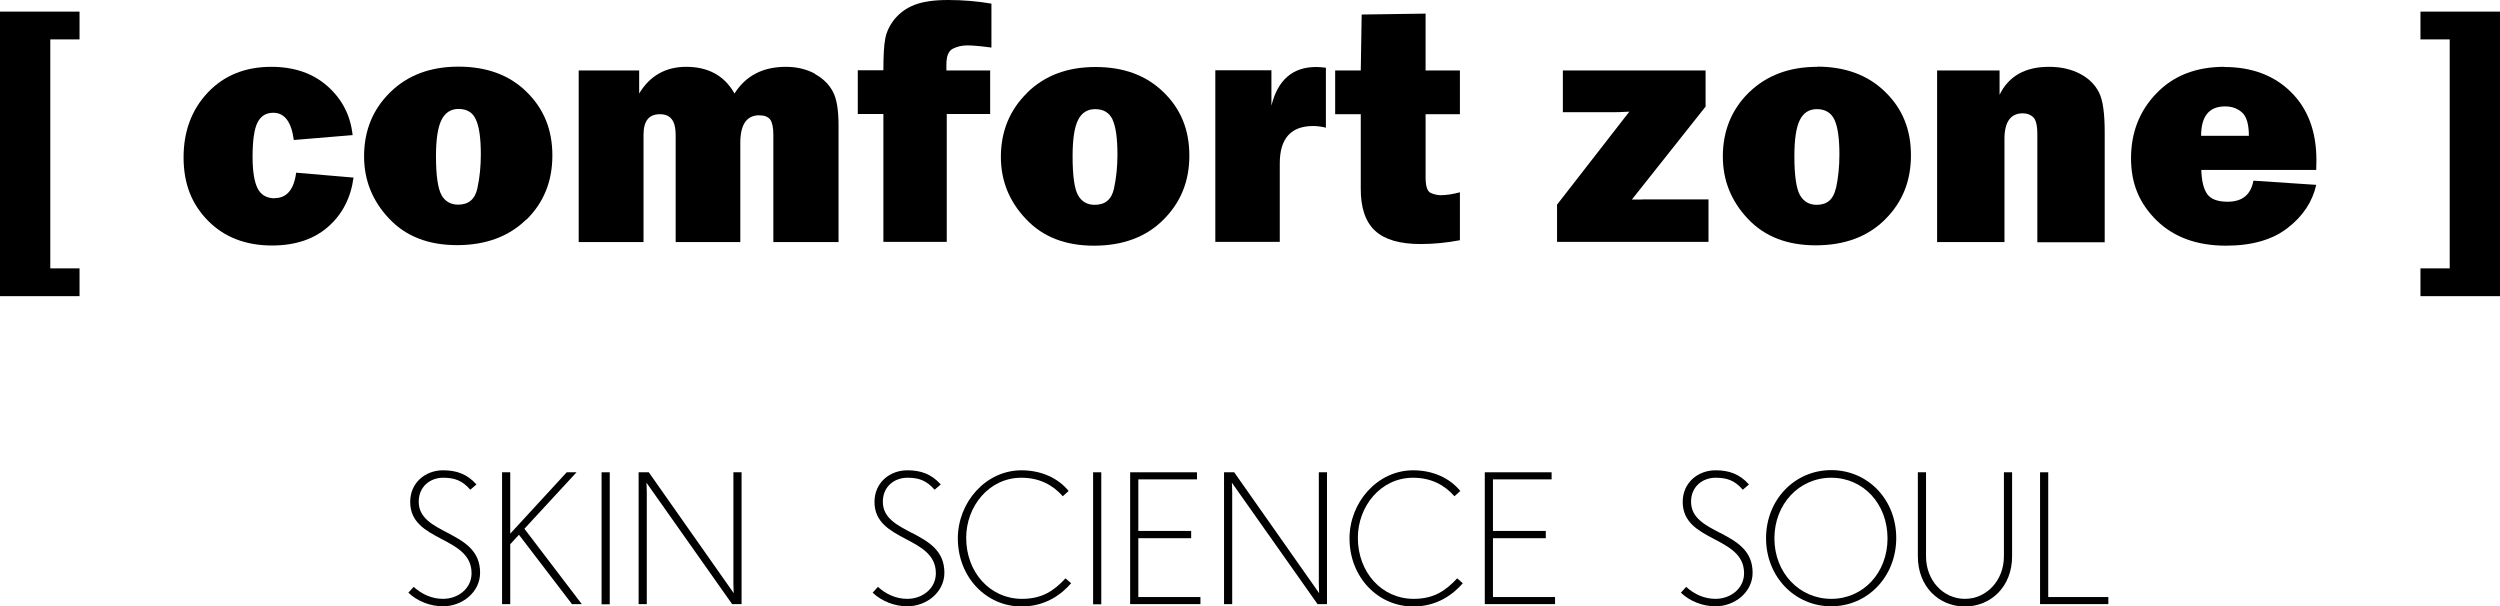
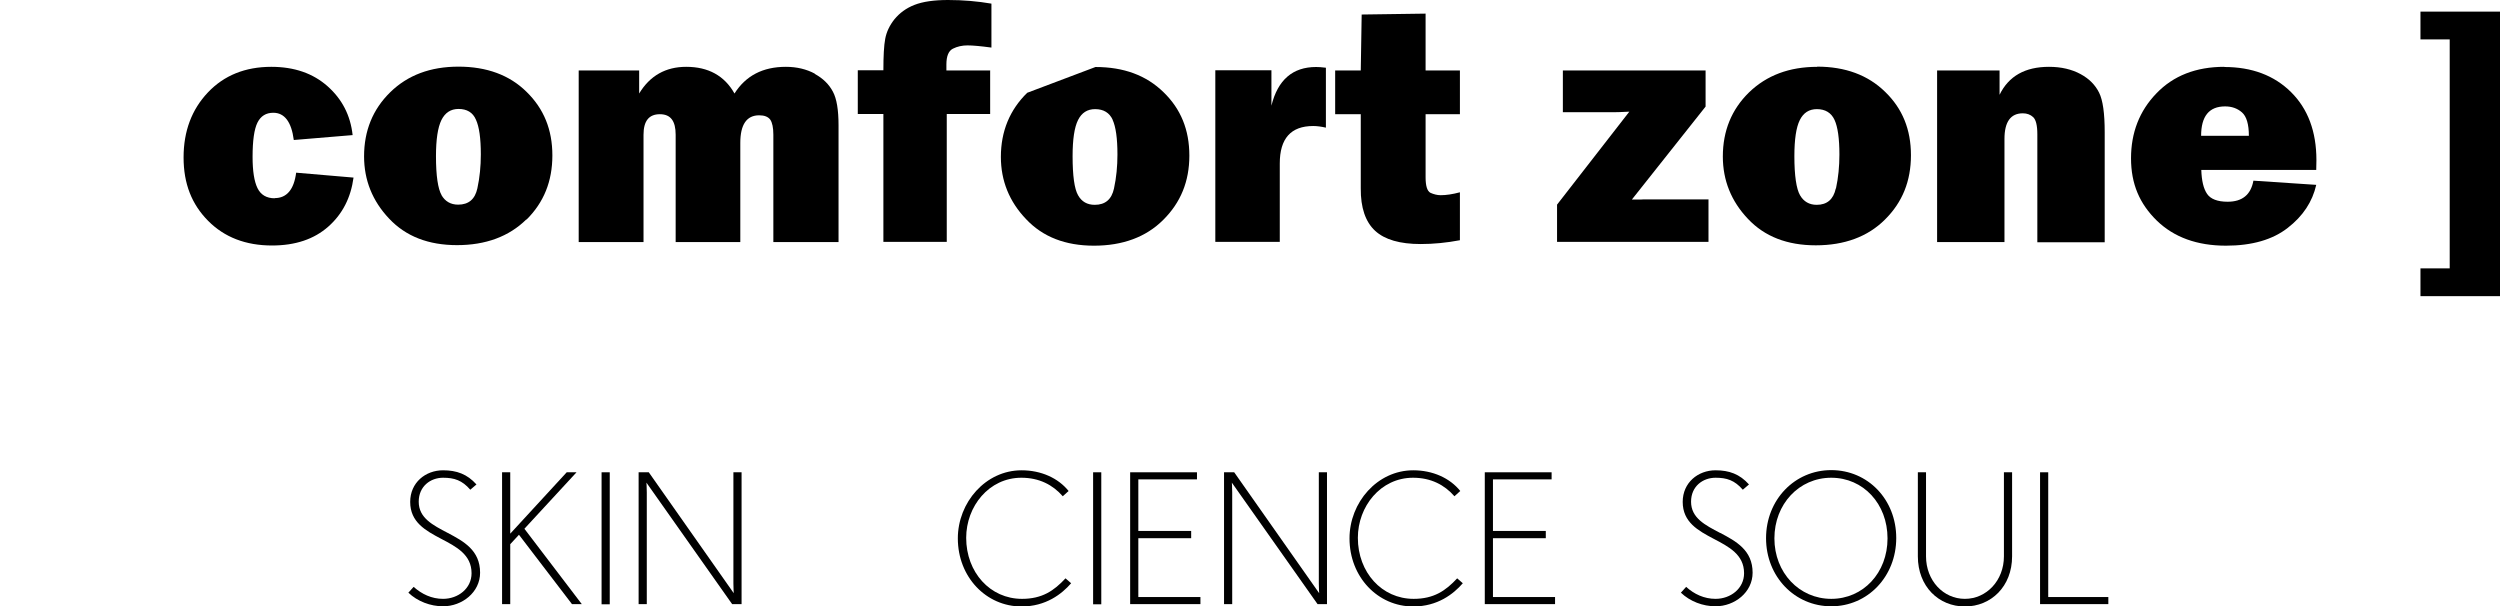
<svg xmlns="http://www.w3.org/2000/svg" id="_Layer_" data-name="&amp;lt;Layer&amp;gt;" viewBox="0 0 137.68 33.39">
-   <polygon points="0 16.31 4.38 16.31 4.38 14.78 2.77 14.78 2.77 2.17 4.38 2.17 4.38 .64 0 .64 0 16.31" />
  <path d="m15.13,10.92c-.45,0-.77-.19-.95-.56-.18-.37-.27-.94-.27-1.72,0-.9.09-1.53.27-1.89.18-.36.47-.54.87-.54.62,0,1,.5,1.13,1.5l3.24-.27c-.12-1.09-.58-1.98-1.38-2.69-.8-.71-1.83-1.07-3.1-1.07-1.43,0-2.6.47-3.49,1.41-.89.94-1.34,2.13-1.34,3.58s.45,2.58,1.35,3.49c.9.91,2.08,1.36,3.52,1.36,1.29,0,2.32-.35,3.1-1.04.78-.69,1.24-1.59,1.39-2.7l-3.16-.27c-.12.93-.52,1.4-1.18,1.4" />
  <path d="m24.32,10.75c-.2-.35-.31-1.06-.31-2.15,0-.92.1-1.58.3-1.99.2-.4.51-.61.94-.61.46,0,.79.19.96.59.18.39.27,1.03.27,1.91,0,.65-.06,1.27-.19,1.87-.13.6-.48.9-1.06.9-.41,0-.72-.18-.92-.53m4.68,1.36c.96-.95,1.43-2.12,1.43-3.54s-.47-2.57-1.42-3.5c-.94-.93-2.2-1.39-3.75-1.39s-2.8.47-3.76,1.41c-.96.94-1.44,2.12-1.44,3.53,0,1.31.46,2.46,1.38,3.43.92.98,2.17,1.46,3.74,1.46s2.86-.47,3.82-1.42" />
  <path d="m44.88,4.06c-.46-.25-1-.38-1.6-.38-1.27,0-2.21.49-2.83,1.47-.55-.98-1.44-1.47-2.66-1.47-1.13,0-2,.49-2.59,1.47v-1.27h-3.33v9.45h3.57v-5.91c0-.76.3-1.13.9-1.13s.87.38.87,1.13v5.91h3.56v-5.46c0-1.01.35-1.52,1.04-1.52.29,0,.49.08.61.24.11.16.17.44.17.83v5.91h3.59v-6.43c0-.84-.1-1.46-.31-1.85-.21-.4-.54-.73-1-.98" />
  <path d="m54.54,3.88h-2.42v-.33c0-.46.12-.75.36-.87.24-.12.51-.18.8-.18s.73.04,1.32.12V.2c-.76-.13-1.56-.2-2.39-.2-.77,0-1.39.09-1.85.27-.46.18-.82.45-1.1.79-.27.34-.44.7-.51,1.08-.07.37-.1.95-.1,1.73h-1.41v2.41h1.41v7.04h3.49v-7.04h2.39v-2.41Z" />
-   <path d="m61.27,6.59c.18.39.27,1.03.27,1.92,0,.65-.06,1.27-.19,1.87-.13.6-.48.9-1.06.9-.41,0-.72-.17-.92-.53-.2-.35-.3-1.07-.3-2.15,0-.93.1-1.59.3-1.99.2-.4.51-.6.94-.6.47,0,.79.2.97.59m-4.71-1.49c-.96.94-1.45,2.12-1.45,3.53,0,1.31.46,2.46,1.39,3.43.92.98,2.17,1.46,3.74,1.46s2.86-.47,3.81-1.42c.96-.95,1.44-2.12,1.44-3.54s-.47-2.57-1.42-3.49c-.95-.93-2.19-1.39-3.75-1.39s-2.79.47-3.76,1.41" />
+   <path d="m61.27,6.59c.18.39.27,1.03.27,1.92,0,.65-.06,1.27-.19,1.87-.13.6-.48.9-1.06.9-.41,0-.72-.17-.92-.53-.2-.35-.3-1.07-.3-2.15,0-.93.1-1.59.3-1.99.2-.4.51-.6.94-.6.47,0,.79.2.97.59m-4.71-1.49c-.96.94-1.45,2.12-1.45,3.53,0,1.31.46,2.46,1.39,3.43.92.98,2.17,1.46,3.74,1.46s2.86-.47,3.81-1.42c.96-.95,1.44-2.12,1.44-3.54s-.47-2.57-1.42-3.49c-.95-.93-2.19-1.39-3.75-1.39" />
  <path d="m70.48,9c0-1.37.61-2.06,1.84-2.06.2,0,.44.03.7.09v-3.3c-.23-.03-.41-.04-.54-.04-1.29,0-2.11.71-2.46,2.13v-1.95h-3.09v9.45h3.55v-4.33Z" />
  <path d="m74.94,9.27v1.1c-.01,1.07.26,1.85.79,2.34.53.49,1.37.73,2.51.73.71,0,1.42-.07,2.16-.21v-2.64c-.41.11-.76.16-1.06.16-.19,0-.38-.05-.56-.13-.18-.09-.27-.38-.27-.85v-3.48h1.89v-2.41h-1.89V.75l-3.52.05-.05,3.08h-1.41v2.41h1.41v2.98Z" />
  <path d="m94.08,10.98h-3.45c-.08,0-.17,0-.27.01h-.49s4.06-5.12,4.06-5.12v-1.99h-7.86v2.3h2.69c.17,0,.49,0,.97-.03l-3.98,5.12v2.05h8.34v-2.35Z" />
  <path d="m101.1,10.38c-.13.6-.48.9-1.05.9-.41,0-.72-.18-.92-.53-.2-.35-.31-1.07-.31-2.15,0-.93.1-1.59.3-1.99.2-.4.51-.6.94-.6.46,0,.79.2.97.59.18.39.27,1.03.27,1.91,0,.65-.06,1.27-.19,1.87m-1.03-6.7c-1.54,0-2.79.47-3.76,1.41-.96.94-1.44,2.12-1.44,3.53,0,1.31.46,2.46,1.38,3.43.92.98,2.17,1.46,3.74,1.46s2.86-.47,3.81-1.42c.96-.95,1.43-2.12,1.43-3.54s-.47-2.57-1.42-3.49c-.95-.93-2.2-1.39-3.75-1.39" />
  <path d="m115.91,13.33v-6.05c0-1.04-.1-1.76-.31-2.18-.21-.42-.54-.76-1.02-1.02-.48-.26-1.06-.4-1.74-.4-1.31,0-2.22.51-2.72,1.54v-1.34h-3.44v9.45h3.71v-5.68c0-.94.34-1.41,1.01-1.41.23,0,.42.07.57.21.15.14.23.45.23.94v5.95h3.71Z" />
  <path d="m121.22,7.48c0-1.08.44-1.62,1.32-1.62.37,0,.68.11.93.33.25.22.38.65.38,1.29h-2.63Zm1.28-3.8c-1.56,0-2.81.49-3.74,1.46-.94.97-1.4,2.17-1.4,3.58s.47,2.5,1.42,3.43c.95.92,2.22,1.38,3.81,1.38,1.43,0,2.57-.33,3.4-.98.84-.65,1.36-1.44,1.57-2.37l-3.46-.23c-.14.77-.61,1.16-1.42,1.16-.56,0-.94-.15-1.13-.43-.2-.29-.3-.73-.32-1.32h6.33c0-.23.01-.41.01-.54,0-1.58-.47-2.83-1.4-3.75-.93-.92-2.16-1.38-3.67-1.38" />
  <polygon points="133.3 2.17 134.91 2.17 134.91 14.78 133.3 14.78 133.3 16.31 137.68 16.31 137.68 .64 133.3 .64 133.3 2.17" />
  <path d="m100.85,32.98c-1.76,0-3.13-1.44-3.13-3.33s1.36-3.34,3.13-3.34,3.1,1.44,3.1,3.34-1.34,3.33-3.1,3.33m0-7.09c-2.01,0-3.59,1.63-3.59,3.75s1.58,3.75,3.59,3.75,3.58-1.64,3.58-3.76-1.56-3.74-3.58-3.74" />
  <rect x="60.2" y="26.01" width=".45" height="7.27" />
  <path d="m24.66,29.35c-.82-.43-1.6-.82-1.6-1.72,0-.85.65-1.32,1.34-1.32.62,0,1.05.14,1.5.66l.34-.29c-.51-.57-1.09-.78-1.84-.78-.97,0-1.81.68-1.81,1.74,0,1.12.85,1.58,1.7,2.03.84.44,1.68.87,1.68,1.9,0,.84-.74,1.41-1.57,1.41-.63,0-1.17-.26-1.62-.66l-.29.32c.5.48,1.22.75,1.91.75,1.05,0,2.04-.77,2.04-1.85,0-1.24-.91-1.73-1.78-2.19" />
  <polygon points="31.75 26.01 31.21 26.01 28.1 29.39 28.1 26.01 27.65 26.01 27.65 33.27 28.1 33.27 28.1 29.97 28.58 29.45 31.5 33.27 32.04 33.27 28.88 29.12 31.75 26.01" />
  <rect x="33.13" y="26.01" width=".45" height="7.27" />
  <polygon points="82.22 29.64 85.13 29.64 85.13 29.24 82.22 29.24 82.22 26.4 85.45 26.4 85.45 26.01 81.77 26.01 81.77 33.27 85.64 33.27 85.64 32.88 82.22 32.88 82.22 29.64" />
  <path d="m94.73,29.35c-.82-.43-1.6-.82-1.6-1.72,0-.85.65-1.32,1.35-1.32.62,0,1.05.14,1.5.66l.34-.29c-.51-.57-1.09-.78-1.84-.78-.97,0-1.81.68-1.81,1.74,0,1.12.85,1.58,1.7,2.03.84.44,1.68.87,1.68,1.9,0,.84-.74,1.41-1.57,1.41-.63,0-1.18-.26-1.62-.66l-.29.32c.5.48,1.21.75,1.91.75,1.05,0,2.04-.77,2.04-1.85,0-1.24-.91-1.73-1.78-2.19" />
  <polygon points="112.8 26.01 112.35 26.01 112.35 33.27 116.11 33.27 116.11 32.88 112.8 32.88 112.8 26.01" />
  <path d="m77.85,32.98c-1.75,0-3.07-1.46-3.07-3.36,0-1.73,1.25-3.31,3.04-3.31.98,0,1.73.39,2.28,1.02l.32-.29c-.57-.71-1.51-1.14-2.59-1.14-1.98,0-3.51,1.77-3.51,3.75,0,2.13,1.56,3.75,3.51,3.75,1.34,0,2.22-.69,2.73-1.28l-.31-.27c-.64.69-1.29,1.13-2.4,1.13" />
  <path d="m72.63,32.13c0,.29.02.54.02.54l-4.68-6.66h-.56v7.26h.45v-6.15c0-.29-.02-.54-.02-.54l4.72,6.69h.52v-7.26h-.45v6.12Z" />
  <path d="m110.36,30.64c0,1.33-.96,2.34-2.15,2.34s-2.14-1.01-2.14-2.34v-4.63h-.45v4.63c0,1.66,1.15,2.76,2.59,2.76s2.6-1.1,2.6-2.76v-4.63h-.45v4.63Z" />
  <polygon points="62.69 29.64 65.6 29.64 65.6 29.24 62.69 29.24 62.69 26.4 65.92 26.4 65.92 26.01 62.24 26.01 62.24 33.27 66.11 33.27 66.11 32.88 62.69 32.88 62.69 29.64" />
  <path d="m56.28,32.98c-1.75,0-3.07-1.46-3.07-3.36,0-1.73,1.25-3.31,3.04-3.31.98,0,1.73.39,2.28,1.02l.32-.29c-.57-.71-1.51-1.14-2.59-1.14-1.98,0-3.51,1.77-3.51,3.75,0,2.13,1.56,3.75,3.51,3.75,1.34,0,2.22-.69,2.73-1.28l-.31-.27c-.64.69-1.29,1.13-2.4,1.13" />
  <path d="m40.39,32.13c0,.29.02.54.02.54l-4.68-6.66h-.56v7.26h.45v-6.15c0-.29-.02-.54-.02-.54l4.72,6.69h.52v-7.26h-.45v6.12Z" />
-   <path d="m50.22,29.35c-.82-.43-1.6-.82-1.6-1.72,0-.85.65-1.32,1.35-1.32.62,0,1.05.14,1.5.66l.34-.29c-.51-.57-1.09-.78-1.84-.78-.97,0-1.81.68-1.81,1.74,0,1.12.85,1.58,1.7,2.03.83.44,1.68.87,1.68,1.9,0,.84-.74,1.41-1.57,1.41-.63,0-1.18-.26-1.62-.66l-.29.32c.5.48,1.22.75,1.91.75,1.05,0,2.04-.77,2.04-1.85,0-1.24-.91-1.73-1.78-2.19" />
</svg>